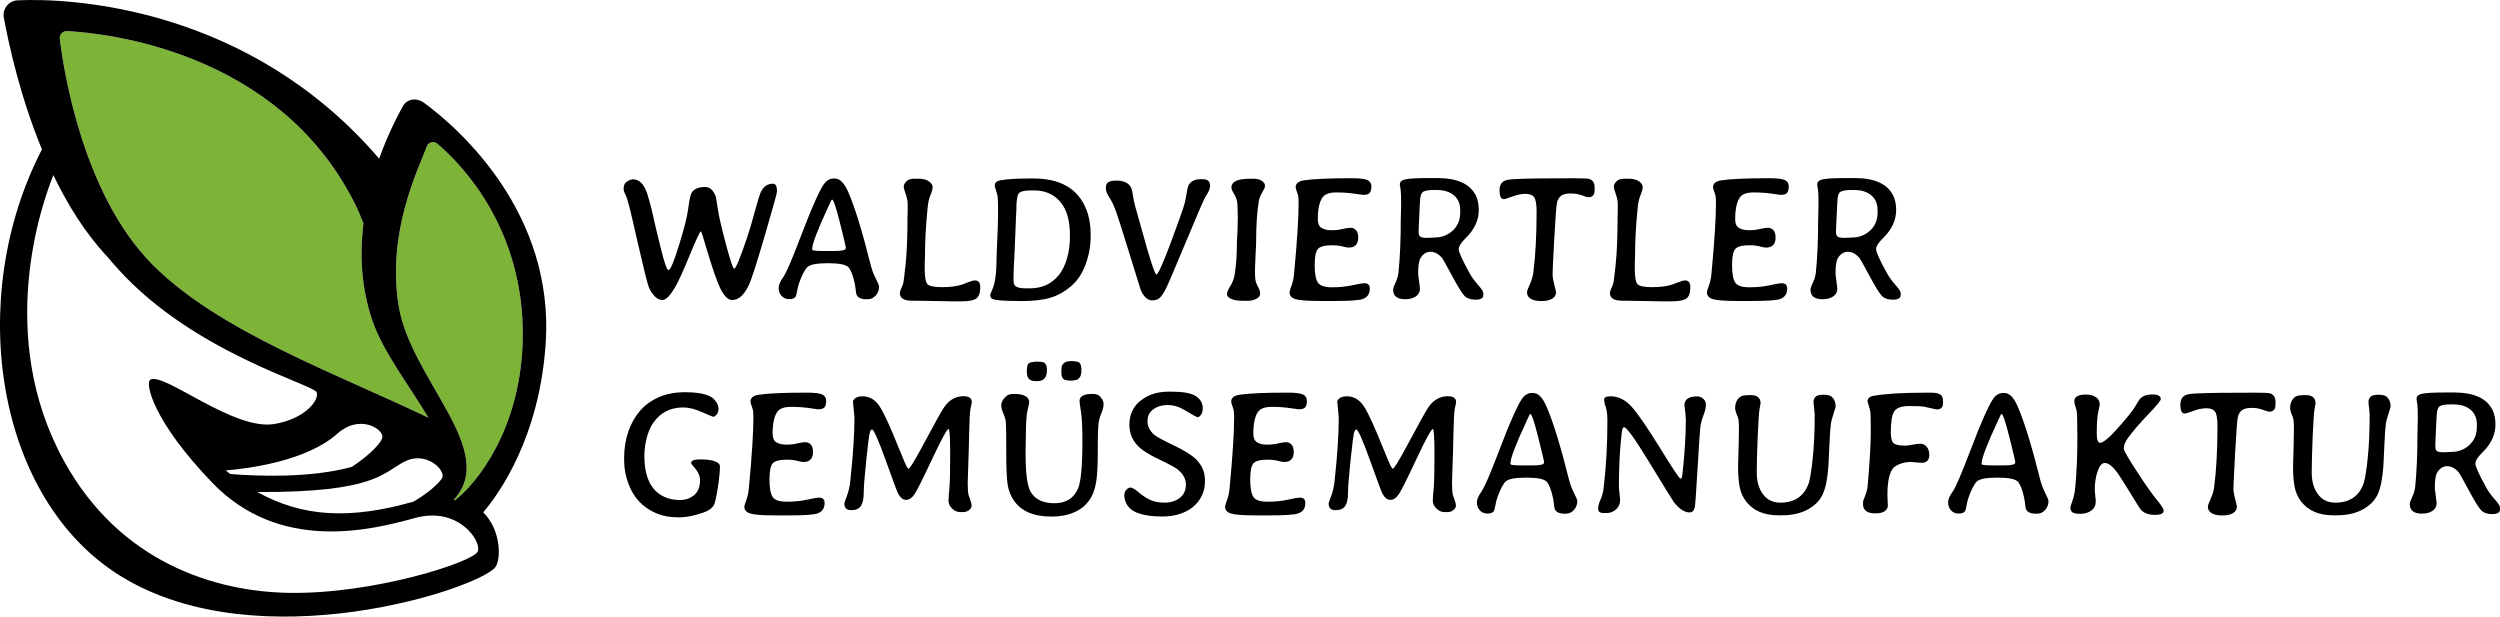
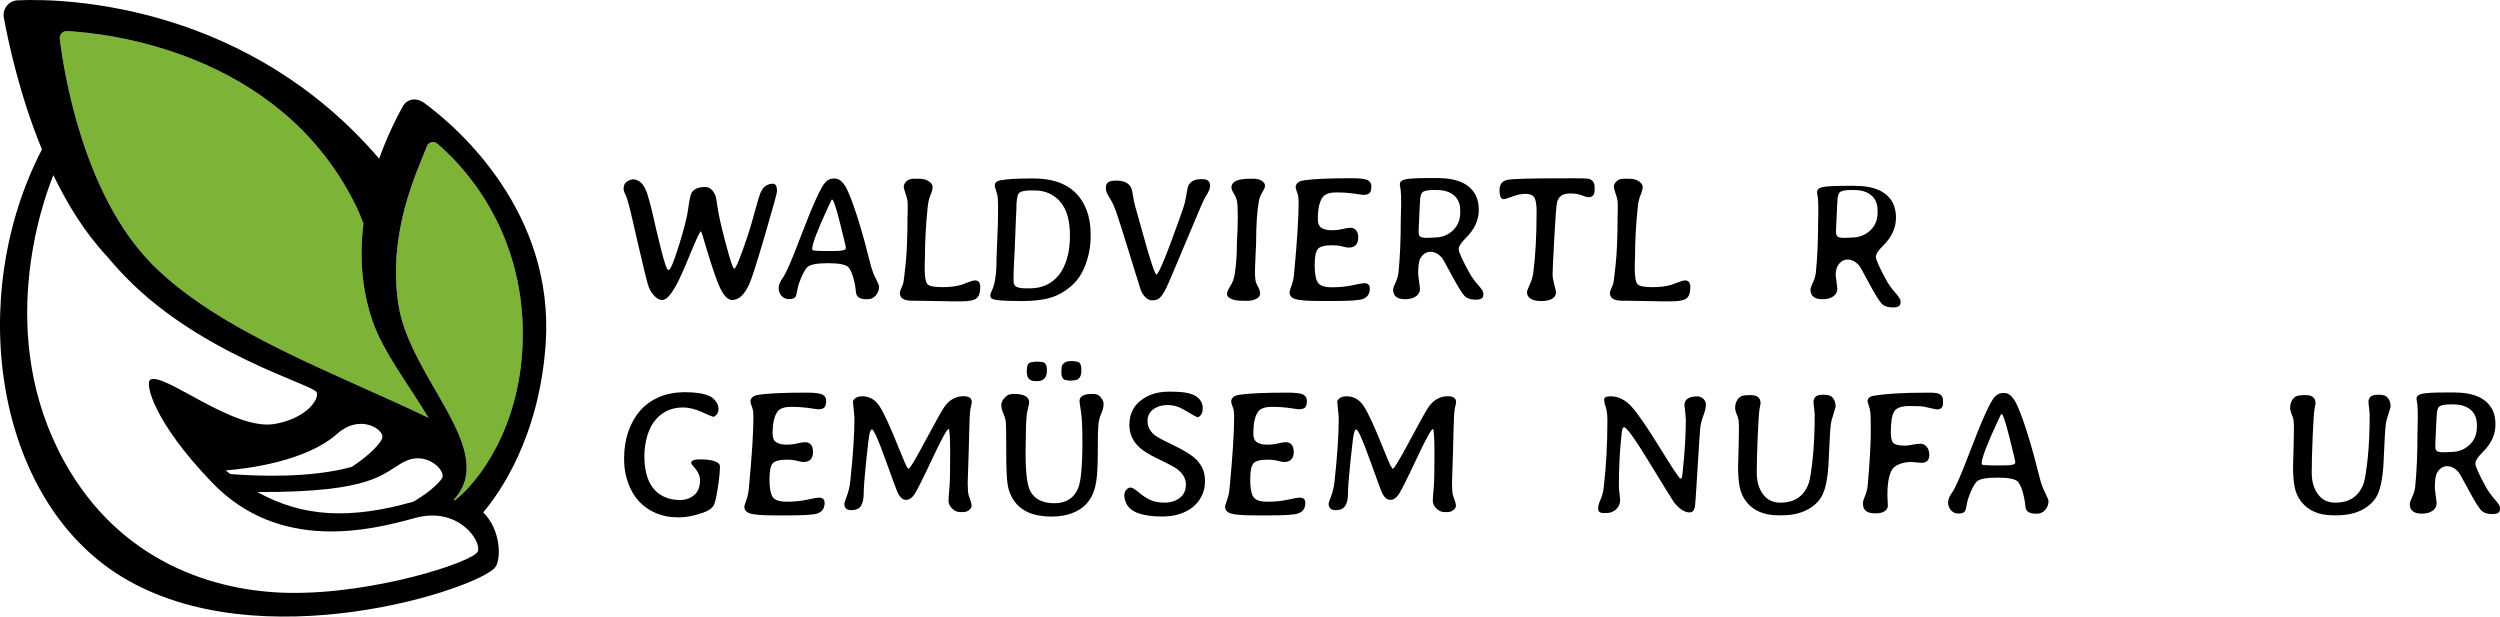
<svg xmlns="http://www.w3.org/2000/svg" id="Layer_2" data-name="Layer 2" viewBox="0 0 2225.7 548.94">
  <defs>
    <style>
      .cls-1 {
        fill: #7db336;
      }
    </style>
  </defs>
  <g id="Ebene_1" data-name="Ebene 1">
    <g>
      <path class="cls-1" d="M404.99,445.41c19.31-14.74,59.35-63.91,60.41-145.04,1.28-98.85-56.72-156.13-76.15-172.53-3.07-2.59-7.76-1.37-9.19,2.39-7.99,21.08-35.22,75.44-25.4,140.63,10.01,66.47,90.19,130.21,49.19,174.21.27.1,0,0,1.14.34Z" />
      <path class="cls-1" d="M331.57,285.56c-10.18-29.6-11.38-59.39-8-86.69-2.45-6.4-5.12-12.6-8.12-18.52C247.28,45.42,94.67,29.54,59.69,27.67c-3.84-.21-6.93,3.1-6.46,6.91,3.52,28.87,20.56,138.14,82.04,200.49,59.26,60.1,165.48,97.94,246.23,136.9-17.21-28.85-40.31-58.43-49.92-86.4Z" />
      <path d="M377.3,91.37c-6.27-4.56-14.85-3.6-18.62,3.18-5.77,10.37-13.95,26.63-21.13,46.71C221.72,6.05,63.88-1.95,15.63.28,7.72.64,1.97,7.93,3.41,15.71c4.13,22.43,14.16,69.31,33.93,117.3C-31.18,265.35-4.13,444.55,108.06,513.27c123.07,75.38,317.79,10.81,332.79-8.19,5.46-6.92,5.3-33.21-10.65-48.93,14.67-17.33,50.12-67.28,55.63-150.65,7.63-115.41-75.98-190.42-108.53-214.13ZM59.69,27.67c34.98,1.87,187.59,17.75,255.76,152.68,2.99,5.92,5.67,12.12,8.12,18.52-3.37,27.3-2.17,57.09,8,86.69,9.61,27.97,32.71,57.55,49.92,86.4-80.75-38.96-186.97-76.8-246.23-136.9C73.79,172.72,56.75,63.45,53.23,34.58c-.47-3.82,2.62-7.12,6.46-6.91ZM359.85,411.08c19-10,36.54,6.87,34,14-.7,1.95-8.04,11.14-25.58,21.45-56.42,16.19-99,13.89-139.13-8.47,104.35.38,111.06-16.64,130.71-26.98ZM205.03,422.04c-1.37-1.05-2.73-2.12-4.1-3.23,19.18-1.55,71.7-7.95,99.45-32.77,19.56-17.5,40.69-4.46,40.08,3.15-.31,3.85-9.11,14.4-27.16,26.44-37.55,10.4-86.11,8.16-108.27,6.4ZM425.39,490.92c-3.55,9.24-92.01,38.15-168.15,36.89-65.19-1.08-150.11-26.46-200.18-117.24-61.61-111.7-19.55-229.96-9.54-254.66,12.64,26.28,28.42,51.76,47.99,72.58,3.21,3.82,6.63,7.74,10.29,11.76,67.28,74.07,173.72,102.06,176.15,109.07s-10.59,23.7-37.83,28.18c-36.26,5.96-97.09-45.63-110.09-39.63-5.39,2.49,2,37,55.05,92,60.01,62.22,140.81,42.25,180.3,31.3,38.55-10.68,59.56,20.51,56.01,29.75ZM465.4,300.37c-1.05,81.13-41.1,130.3-60.41,145.04-1.14-.34-.87-.24-1.14-.34,41-44-39.18-107.74-49.19-174.21-9.82-65.2,17.4-119.55,25.4-140.63,1.42-3.76,6.12-4.98,9.19-2.39,19.44,16.39,77.44,73.68,76.15,172.53Z" />
      <g>
        <path d="M627.69,166.46c4.2,0,7.37,2.8,9.52,8.38.32.89.97,5.47,1.94,11.75.97,6.28,3.36,16.62,7.18,31.01,3.82,14.39,6.27,21.58,7.34,21.58,1.4,0,5.24-9.3,11.54-27.89,1.99-5.87,4.2-13.3,6.62-22.29,2.42-8.99,4.12-14.68,5.08-17.06,2.31-5.59,6.08-8.38,11.3-8.38,2.37,0,3.55,2.27,3.55,6.81,0,1.49-3.59,14.5-10.77,39.02-7.18,24.52-11.87,39.16-14.08,43.92-4.25,9.19-9.28,13.78-15.09,13.78-3.87,0-7.58-3.85-11.13-11.54-2.8-6.14-6.78-17.79-11.94-34.95l-3.55-11.95-1.21-2.74c-.81,0-4.07,6.97-9.8,20.92s-9.99,23.36-12.79,28.23c-4.25,7.36-8.18,12.04-11.78,12.04-2.26,0-4.51-1.11-6.74-3.32-2.23-2.21-3.99-4.94-5.28-8.18-1.29-3.24-4.72-17.06-10.29-41.47-3.02-13.25-5.54-24.66-7.83-33.04-1.93-7.06-3.05-8.62-3.48-9.52-1.37-2.88-.79-6.62.57-8.48,1.07-1.47,4.76-3.44,6.91-3.44,5.59,0,9.82,4.18,12.67,12.54.54,1.49,3.5,11.74,5.01,18.74,1.51,7,3.87,17.01,7.1,30.01,3.23,13.01,5.49,19.51,6.78,19.51,1.94,0,5.14-8.19,9.6-22.58,4.46-14.39,7.14-25.03,8.03-31.92.89-6.89,1.9-12.3,3.03-14.24,1.99-3.49,6-5.23,12.02-5.23Z" />
        <path d="M741.59,158.97h1.79c4.4,0,8.34,4.01,11.81,12.04,5.9,13.52,12.61,35.34,20.12,65.48.98,3.83,2.45,7.66,4.39,11.5,1.94,3.83,2.91,6.27,2.91,7.3,0,2.95-.98,5.54-2.95,7.77-1.97,2.23-4.3,3.34-6.99,3.34h-1.71c-4.51,0-7.33-1.42-8.47-4.27-.21-.47-.43-1.8-.66-4-.23-2.2-.56-4.26-.97-6.18-1.45-6.73-3.25-11.35-5.4-13.86-2.15-2.51-8.2-3.77-18.14-3.77s-16.09,1.14-18.45,3.42c-2.36,2.28-4.8,6.94-7.34,13.98-.78,2.17-1.39,4.58-1.83,7.22-.44,2.64-.89,4.35-1.36,5.13-.93,1.5-2.83,2.25-5.71,2.25s-5.17-.98-6.87-2.95c-1.71-1.97-2.56-4.28-2.56-6.95s1.35-5.86,4.04-9.59c2.64-3.73,7.58-15.12,14.84-34.18,11.39-30.03,19.06-46.92,22.99-50.64,2.17-2.02,4.35-3.03,6.52-3.03ZM743.38,223.44c6.42,0,9.63-.83,9.63-2.49v-.54c0-.88-1.74-8.22-5.2-22.02-3.47-13.8-5.8-20.7-6.99-20.7h-.31c-.1,0-1.09,2.02-2.95,6.06-9.63,20.66-14.45,33.24-14.45,37.75v.47c0,.78.98,1.17,2.95,1.17l1.24.16,5.67.16h10.41Z" />
        <path d="M856.55,268.26h-11.88l-1.94-.08-23.69-.39c-1.24-.05-3.62-.08-7.15-.08-7.15,0-10.75-2.28-10.8-6.84,0-.83.38-2.07,1.13-3.73.75-1.66,1.35-3.16,1.79-4.5.44-1.35,1.2-7.3,2.29-17.87,1.09-10.56,1.63-24.73,1.63-42.49l.16-3.81v-6.76c0-2.69-.58-5.66-1.75-8.89-1.17-3.24-1.75-5.52-1.75-6.84s.75-2.8,2.25-4.43c1.5-1.63,3.88-2.45,7.15-2.45h3.73c3.99,0,7.08.79,9.28,2.37,2.2,1.58,3.3,3.24,3.3,4.97s-.62,4.09-1.86,7.07c-1.24,2.98-2.07,6.46-2.49,10.45-1.66,15.9-2.49,30.97-2.49,45.21l-.16,3.81-.08,5.75c0,8.08.91,12.92,2.72,14.52,1.81,1.61,6.16,2.41,13.05,2.41s12.69-.75,17.4-2.25c.93-.31,2.74-1.01,5.44-2.1,2.69-1.09,4.79-1.63,6.29-1.63,3.05,0,4.58,1.97,4.58,5.9,0,5.13-1.18,8.52-3.53,10.18-2.36,1.66-6.56,2.49-12.62,2.49Z" />
        <path d="M885.6,165.19c0-2.49,1.66-4.04,4.97-4.66,5.9-1.09,14.5-1.63,25.79-1.63h3.73c24.13,0,39.82,9.22,47.07,27.65,2.54,6.42,3.81,13.65,3.81,21.67v2.41c0,8.34-1.48,16.56-4.43,24.66-2.95,8.1-7.26,14.59-12.93,19.46-5.67,4.87-11.79,8.3-18.37,10.29-6.58,1.99-15.15,2.99-25.71,2.99h-1.79l-1.86-.08c-11.29,0-18.54-.52-21.75-1.55-1.71-.57-2.56-1.81-2.56-3.73,0-.57.67-2.33,2.02-5.28,2.43-5.33,3.65-14.94,3.65-28.82l.93-23.54.16-3.57.23-12.35c0-7.35-.1-11.86-.31-13.52-.21-1.66-.7-3.62-1.48-5.9-.78-2.28-1.17-3.78-1.17-4.5ZM904.86,187.01c-.36,5.44-.54,9.48-.54,12.12l-.16,2.49-.23,7.38-.16,2.49-.31,8.62c-.1,1.66-.16,2.9-.16,3.73l-.16,2.49c-.1,1.66-.16,2.87-.16,3.65l-.16,2.41c-.05.83-.08,1.66-.08,2.49l-.16,2.41-.23,8.47v4.66c0,2.49.93,4.16,2.8,5.01s4.58,1.28,8.16,1.28h3.5c11.08,0,19.83-4.12,26.25-12.35,2.8-3.57,5.07-8.28,6.83-14.14,1.76-5.85,2.64-12.43,2.64-19.73v-1.32c0-19.11-6.27-31.48-18.8-37.13-3.73-1.66-7.92-2.49-12.58-2.49h-3.57c-5.8,0-9.37.92-10.72,2.76-1.35,1.84-2.02,6.75-2.02,14.72Z" />
        <path d="M1029.53,244.34c1.92,0,8.85-16.78,20.82-50.33,2.43-6.78,3.92-11.31,4.47-13.59.54-2.28,1.1-5.17,1.67-8.66.57-3.5,1.04-5.6,1.4-6.33,1.86-3.93,5.57-5.9,11.11-5.9h2.1c4.14,0,6.21,2.05,6.21,6.14,0,2.28-1.37,5.46-4.12,9.55-1.14,1.66-6.78,14.67-16.93,39.03-10.15,24.36-16.17,38.46-18.06,42.29-1.89,3.83-3.68,6.6-5.36,8.31-1.68,1.71-4.03,2.56-7.03,2.56-4.09,0-7.51-3.08-10.25-9.24-.26-.57-3.55-11.15-9.86-31.73-6.32-20.58-10.38-33.37-12.2-38.37-1.81-5-3.77-9.09-5.86-12.27-2.1-3.19-3.15-6.03-3.15-8.54s.76-4.22,2.29-5.13c1.53-.91,3.92-1.36,7.18-1.36,6.89,0,11.31,2.28,13.28,6.84.41.88.88,3.04,1.4,6.49.52,3.44,1.24,6.87,2.17,10.29l1.32,4.5c.41,1.5.75,2.71,1.01,3.61.26.91,1.45,5.19,3.57,12.85,7.15,26,11.42,38.99,12.82,38.99Z" />
        <path d="M1110.93,267.79h-4.43c-4.5,0-7.99-.57-10.45-1.71-2.46-1.14-3.69-2.55-3.69-4.23s.98-4.06,2.95-7.15c1.97-3.08,3.26-6.51,3.88-10.29,1.35-8.08,2.02-17.74,2.02-28.97,0-.05.08-1.6.23-4.66l.31-6.06.23-10.56c0-8.18-.26-13.35-.78-15.5-.52-2.15-1.46-4.32-2.83-6.52-1.37-2.2-2.06-3.95-2.06-5.24,0-5.18,5.49-7.77,16.47-7.77h2.95c3.26,0,5.81.63,7.65,1.9,1.84,1.27,2.76,2.58,2.76,3.92v1.17c0,.73-.79,2.43-2.37,5.13-1.58,2.69-2.58,5.2-2.99,7.53-1.66,9.11-2.49,21.83-2.49,38.14l-.54,10.8c-.05,1.04-.08,2.05-.08,3.03l-.23,4.58-.16,5.9c0,5.08.3,8.44.89,10.1.59,1.66,1.36,3.31,2.29,4.97.93,1.66,1.4,3.39,1.4,5.2s-1.1,3.31-3.3,4.51c-2.2,1.19-4.75,1.79-7.65,1.79Z" />
        <path d="M1187.13,267.95h-11.81c-11.08,0-18.4-.54-21.94-1.63s-5.32-3.13-5.32-6.14c0-.78.58-2.73,1.75-5.86,1.17-3.13,1.93-6.72,2.29-10.76,2.69-28.48,4.04-49.68,4.04-63.62,0-3-.29-5.44-.85-7.3l-.7-1.94c-.73-2.02-1.09-3.34-1.09-3.96,0-3.42,2.51-5.49,7.53-6.21,8.34-1.24,22.55-1.86,42.64-1.86,6.89,0,11.48.56,13.79,1.67,2.3,1.11,3.46,2.99,3.46,5.63s-.49,4.56-1.48,5.75c-.98,1.19-2.93,1.79-5.83,1.79-.52,0-3.13-.36-7.84-1.09-4.71-.72-10.1-1.09-16.16-1.09s-10.12,1.48-12.2,4.43c-2.8,3.99-4.19,10.46-4.19,19.42,0,3.78,1.11,6.36,3.34,7.73,2.23,1.37,5.17,2.06,8.82,2.06s6.92-.36,9.83-1.09c2.9-.72,5.31-1.09,7.22-1.09s3.52.71,4.82,2.14c1.29,1.42,1.94,3.59,1.94,6.49,0,6.01-2.87,9.01-8.62,9.01l-2.41-.31-4.58-1.09c-2.33-.47-4.76-.7-7.3-.7-6.73,0-11.06,1.1-12.97,3.3-1.92,2.2-2.87,6.98-2.87,14.33s.91,12.49,2.72,15.42c1.81,2.93,6.03,4.39,12.66,4.39s12.72-.61,18.29-1.83c5.57-1.22,9.02-1.83,10.37-1.83,3.37,0,5.05,1.58,5.05,4.74,0,4.87-2.23,8.03-6.68,9.48-3.37,1.09-11.94,1.63-25.71,1.63Z" />
        <path d="M1262.55,243.95l1.63,12.97c0,2.9-1.2,5.2-3.61,6.91-2.41,1.71-5.61,2.56-9.59,2.56-7.15,0-10.72-2.85-10.72-8.54,0-1.19.72-3.3,2.17-6.33,1.45-3.03,2.33-6.07,2.64-9.13,1.35-13.26,2.02-29.13,2.02-47.61l.08-2.33c.05-1.55.08-3.08.08-4.58l.16-6.91c0-5.85-.16-9.94-.47-12.27l-.31-1.63c-.26-1.5-.39-2.46-.39-2.87,0-2.33,1.71-3.86,5.13-4.58,3.42-.72,10.43-1.09,21.05-1.09h7.3c17.5,0,28.87,5.13,34.1,15.38,1.81,3.68,2.72,8,2.72,12.97,0,9.11-3.83,17.43-11.5,24.93-4.25,4.14-6.37,7.48-6.37,10.02s3.16,9.55,9.48,21.05c2.07,3.73,4.66,7.33,7.77,10.8,3.11,3.47,4.66,5.93,4.66,7.38v1.55c0,2.8-2.28,4.19-6.84,4.19s-7.94-1.2-10.14-3.61c-2.2-2.41-5.88-8.4-11.03-17.98-5.15-9.58-7.99-14.68-8.5-15.3-3.21-3.83-6.71-5.75-10.49-5.75s-6.81,1.97-9.09,5.9c-1.29,2.23-1.94,6.86-1.94,13.9ZM1299.99,189.34v-2.25c0-5.64-1.86-10.05-5.59-13.2-3.73-3.16-8.88-4.74-15.46-4.74h-2.8c-4.97,0-8.21.67-9.71,2.02-1.5,1.35-2.25,4.48-2.25,9.4l-.16,1.4-1.01,22.21v2.72c0,1.92.53,3.21,1.59,3.88,1.06.67,3.09,1.01,6.1,1.01l.7-.08,2.72-.08,2.72-.16c6.52,0,12.01-2.06,16.47-6.17,4.45-4.12,6.68-9.44,6.68-15.96Z" />
        <path d="M1419.68,168.68c0,2.8-.53,4.65-1.59,5.55-1.06.91-2.21,1.36-3.46,1.36h-.16c-1.24,0-3.26-.54-6.06-1.63-2.85-1.14-6.2-1.71-10.06-1.71s-6.68.67-8.47,2.02c-1.79,1.35-3,3.3-3.65,5.86-.65,2.56-1.48,13.26-2.49,32.08-1.01,18.82-1.51,29.44-1.51,31.85s.52,5.58,1.55,9.52c1.04,3.94,1.55,6.08,1.55,6.45,0,2.54-1.15,4.5-3.46,5.9-2.3,1.4-5.5,2.1-9.59,2.1s-7.25-.69-9.48-2.06c-2.23-1.37-3.34-3.27-3.34-5.71,0-1.09.82-3.4,2.45-6.95,1.63-3.55,2.68-7.03,3.15-10.45,1.97-15.17,2.95-33.37,2.95-54.6,0-6.37-.73-10.58-2.17-12.62-1.45-2.04-3.99-3.07-7.61-3.07s-7.53.79-11.73,2.37c-4.19,1.58-6.76,2.37-7.69,2.37-2.54,0-3.81-2.67-3.81-8s2.49-8.43,7.46-9.28c4.97-.85,20.63-1.28,46.99-1.28h4.51l4.43-.08c9.63,0,15.09.21,16.39.62,3.26,1.04,4.89,3.57,4.89,7.61v1.79Z" />
        <path d="M1488.72,268.26h-11.88l-1.94-.08-23.69-.39c-1.24-.05-3.62-.08-7.15-.08-7.15,0-10.75-2.28-10.8-6.84,0-.83.38-2.07,1.13-3.73.75-1.66,1.35-3.16,1.79-4.5.44-1.35,1.2-7.3,2.29-17.87,1.09-10.56,1.63-24.73,1.63-42.49l.16-3.81v-6.76c0-2.69-.58-5.66-1.75-8.89-1.17-3.24-1.75-5.52-1.75-6.84s.75-2.8,2.25-4.43c1.5-1.63,3.88-2.45,7.15-2.45h3.73c3.99,0,7.08.79,9.28,2.37,2.2,1.58,3.3,3.24,3.3,4.97s-.62,4.09-1.86,7.07c-1.24,2.98-2.07,6.46-2.49,10.45-1.66,15.9-2.49,30.97-2.49,45.21l-.16,3.81-.08,5.75c0,8.08.91,12.92,2.72,14.52,1.81,1.61,6.16,2.41,13.05,2.41s12.69-.75,17.4-2.25c.93-.31,2.74-1.01,5.44-2.1,2.69-1.09,4.79-1.63,6.29-1.63,3.05,0,4.58,1.97,4.58,5.9,0,5.13-1.18,8.52-3.53,10.18-2.36,1.66-6.56,2.49-12.62,2.49Z" />
-         <path d="M1558.71,267.95h-11.81c-11.08,0-18.4-.54-21.94-1.63s-5.32-3.13-5.32-6.14c0-.78.58-2.73,1.75-5.86,1.17-3.13,1.93-6.72,2.29-10.76,2.69-28.48,4.04-49.68,4.04-63.62,0-3-.29-5.44-.85-7.3l-.7-1.94c-.73-2.02-1.09-3.34-1.09-3.96,0-3.42,2.51-5.49,7.53-6.21,8.34-1.24,22.55-1.86,42.64-1.86,6.89,0,11.48.56,13.79,1.67,2.3,1.11,3.46,2.99,3.46,5.63s-.49,4.56-1.48,5.75c-.98,1.19-2.93,1.79-5.83,1.79-.52,0-3.13-.36-7.84-1.09-4.71-.72-10.1-1.09-16.16-1.09s-10.12,1.48-12.2,4.43c-2.8,3.99-4.19,10.46-4.19,19.42,0,3.78,1.11,6.36,3.34,7.73,2.23,1.37,5.17,2.06,8.82,2.06s6.92-.36,9.83-1.09c2.9-.72,5.31-1.09,7.22-1.09s3.52.71,4.82,2.14c1.29,1.42,1.94,3.59,1.94,6.49,0,6.01-2.87,9.01-8.62,9.01l-2.41-.31-4.58-1.09c-2.33-.47-4.76-.7-7.3-.7-6.73,0-11.06,1.1-12.97,3.3-1.92,2.2-2.87,6.98-2.87,14.33s.91,12.49,2.72,15.42c1.81,2.93,6.03,4.39,12.66,4.39s12.72-.61,18.29-1.83c5.57-1.22,9.02-1.83,10.37-1.83,3.37,0,5.05,1.58,5.05,4.74,0,4.87-2.23,8.03-6.68,9.48-3.37,1.09-11.94,1.63-25.71,1.63Z" />
-         <path d="M1634.13,243.95l1.63,12.97c0,2.9-1.2,5.2-3.61,6.91-2.41,1.71-5.61,2.56-9.59,2.56-7.15,0-10.72-2.85-10.72-8.54,0-1.19.72-3.3,2.17-6.33,1.45-3.03,2.33-6.07,2.64-9.13,1.35-13.26,2.02-29.13,2.02-47.61l.08-2.33c.05-1.55.08-3.08.08-4.58l.16-6.91c0-5.85-.16-9.94-.47-12.27l-.31-1.63c-.26-1.5-.39-2.46-.39-2.87,0-2.33,1.71-3.86,5.13-4.58,3.42-.72,10.43-1.09,21.05-1.09h7.3c17.5,0,28.87,5.13,34.1,15.38,1.81,3.68,2.72,8,2.72,12.97,0,9.11-3.83,17.43-11.5,24.93-4.25,4.14-6.37,7.48-6.37,10.02s3.16,9.55,9.48,21.05c2.07,3.73,4.66,7.33,7.77,10.8,3.11,3.47,4.66,5.93,4.66,7.38v1.55c0,2.8-2.28,4.19-6.84,4.19s-7.94-1.2-10.14-3.61c-2.2-2.41-5.88-8.4-11.03-17.98-5.15-9.58-7.99-14.68-8.5-15.3-3.21-3.83-6.71-5.75-10.49-5.75s-6.81,1.97-9.09,5.9c-1.29,2.23-1.94,6.86-1.94,13.9ZM1671.57,189.34v-2.25c0-5.64-1.86-10.05-5.59-13.2-3.73-3.16-8.88-4.74-15.46-4.74h-2.8c-4.97,0-8.21.67-9.71,2.02-1.5,1.35-2.25,4.48-2.25,9.4l-.16,1.4-1.01,22.21v2.72c0,1.92.53,3.21,1.59,3.88,1.06.67,3.09,1.01,6.1,1.01l.7-.08,2.72-.08,2.72-.16c6.52,0,12.01-2.06,16.47-6.17,4.45-4.12,6.68-9.44,6.68-15.96Z" />
+         <path d="M1634.13,243.95l1.63,12.97c0,2.9-1.2,5.2-3.61,6.91-2.41,1.71-5.61,2.56-9.59,2.56-7.15,0-10.72-2.85-10.72-8.54,0-1.19.72-3.3,2.17-6.33,1.45-3.03,2.33-6.07,2.64-9.13,1.35-13.26,2.02-29.13,2.02-47.61l.08-2.33c.05-1.55.08-3.08.08-4.58c0-5.85-.16-9.94-.47-12.27l-.31-1.63c-.26-1.5-.39-2.46-.39-2.87,0-2.33,1.71-3.86,5.13-4.58,3.42-.72,10.43-1.09,21.05-1.09h7.3c17.5,0,28.87,5.13,34.1,15.38,1.81,3.68,2.72,8,2.72,12.97,0,9.11-3.83,17.43-11.5,24.93-4.25,4.14-6.37,7.48-6.37,10.02s3.16,9.55,9.48,21.05c2.07,3.73,4.66,7.33,7.77,10.8,3.11,3.47,4.66,5.93,4.66,7.38v1.55c0,2.8-2.28,4.19-6.84,4.19s-7.94-1.2-10.14-3.61c-2.2-2.41-5.88-8.4-11.03-17.98-5.15-9.58-7.99-14.68-8.5-15.3-3.21-3.83-6.71-5.75-10.49-5.75s-6.81,1.97-9.09,5.9c-1.29,2.23-1.94,6.86-1.94,13.9ZM1671.57,189.34v-2.25c0-5.64-1.86-10.05-5.59-13.2-3.73-3.16-8.88-4.74-15.46-4.74h-2.8c-4.97,0-8.21.67-9.71,2.02-1.5,1.35-2.25,4.48-2.25,9.4l-.16,1.4-1.01,22.21v2.72c0,1.92.53,3.21,1.59,3.88,1.06.67,3.09,1.01,6.1,1.01l.7-.08,2.72-.08,2.72-.16c6.52,0,12.01-2.06,16.47-6.17,4.45-4.12,6.68-9.44,6.68-15.96Z" />
        <path d="M555.64,407.34c.05-8.34,1.32-16.1,3.81-23.3,5.07-14.5,13.98-24.6,26.72-30.29,6.78-3.05,14.8-4.58,24.04-4.58s16.38,1.14,21.4,3.42c2.23.98,4.13,2.58,5.71,4.78,1.58,2.2,2.37,4.38,2.37,6.52s-.57,3.88-1.71,5.2c-1.14,1.32-2.05,1.98-2.72,1.98s-4.12-1.4-10.33-4.19c-6.16-2.74-11.65-4.12-16.47-4.12h-.23c-9.84,0-17.81,3.39-23.92,10.18-3.52,3.88-6.16,8.75-7.92,14.6-1.76,5.9-2.67,11.96-2.72,18.18,0,19.37,6.14,31.67,18.41,36.89,3.94,1.71,8.36,2.56,13.28,2.56s9.13-1.46,12.62-4.39c3.5-2.92,5.24-7.34,5.24-13.24,0-4.04-1.99-8.18-5.98-12.43-1.24-1.35-1.86-2.36-1.86-3.03,0-2.07,2.68-3.11,8.04-3.11s9.62.54,12.78,1.63c3.16,1.09,4.74,2.67,4.74,4.74,0,4.61-.66,11.08-1.98,19.42-1.32,8.34-2.5,13.36-3.53,15.07-1.71,2.85-4.87,5.05-9.48,6.6-8.08,2.74-14.81,4.12-20.2,4.12h-2.8c-6.68,0-12.89-1.19-18.64-3.57-11.91-5.02-20.17-13.75-24.78-26.18-2.59-6.99-3.88-13.77-3.88-20.35v-3.11Z" />
        <path d="M701.75,458.84h-11.81c-11.08,0-18.4-.54-21.94-1.63-3.55-1.09-5.32-3.13-5.32-6.14,0-.78.58-2.73,1.75-5.86,1.17-3.13,1.93-6.72,2.29-10.76,2.69-28.48,4.04-49.68,4.04-63.62,0-3-.29-5.44-.85-7.3l-.7-1.94c-.73-2.02-1.09-3.34-1.09-3.96,0-3.42,2.51-5.49,7.53-6.21,8.34-1.24,22.55-1.86,42.64-1.86,6.89,0,11.48.56,13.79,1.67,2.3,1.11,3.46,2.99,3.46,5.63s-.49,4.56-1.48,5.75c-.98,1.19-2.93,1.79-5.83,1.79-.52,0-3.13-.36-7.84-1.09-4.71-.72-10.1-1.09-16.16-1.09s-10.12,1.48-12.2,4.43c-2.8,3.99-4.19,10.46-4.19,19.42,0,3.78,1.11,6.36,3.34,7.73,2.23,1.37,5.17,2.06,8.82,2.06s6.92-.36,9.83-1.09c2.9-.72,5.31-1.09,7.22-1.09s3.52.71,4.82,2.14c1.29,1.42,1.94,3.59,1.94,6.49,0,6.01-2.87,9.01-8.62,9.01l-2.41-.31-4.58-1.09c-2.33-.47-4.76-.7-7.3-.7-6.73,0-11.06,1.1-12.97,3.3-1.92,2.2-2.87,6.98-2.87,14.33s.91,12.49,2.72,15.42c1.81,2.93,6.03,4.39,12.66,4.39s12.72-.61,18.29-1.83c5.57-1.22,9.02-1.83,10.37-1.83,3.37,0,5.05,1.58,5.05,4.74,0,4.87-2.23,8.03-6.68,9.48-3.37,1.09-11.94,1.63-25.71,1.63Z" />
        <path d="M760.71,371.69l-1.32-13.9c0-1.09.7-2.19,2.1-3.3,1.4-1.11,3.47-1.67,6.21-1.67,6.26,0,11.33,2.87,15.19,8.62,3.86,5.75,9.85,18.8,17.98,39.15,3.52,8.6,5.59,13.46,6.21,14.6l1.71,2.25c1.14,0,6.21-8.44,15.22-25.32,9.01-16.93,14.63-26.95,16.86-30.06,4.45-6.21,10.12-9.32,17.01-9.32,4.87,0,7.3,1.79,7.3,5.36l-.47,2.56-.7,3.11c-.57,3.16-.96,10.19-1.17,21.09s-.52,21.84-.93,32.82l-.39,12.27c0,5.23.28,8.91.85,11.03l1.09,3.03c1.04,2.8,1.55,4.88,1.55,6.25s-.75,2.65-2.25,3.84c-1.5,1.19-3.18,1.79-5.05,1.79h-2.95c-2.64,0-5.02-1.06-7.15-3.18-2.12-2.12-3.18-4.36-3.18-6.72s.25-5.89.74-10.6c.49-4.71.74-14.8.74-30.25s-.47-23.19-1.4-23.19c-1.4,0-6.23,8.8-14.49,26.41-8.26,17.61-13.53,28.12-15.81,31.54-2.28,3.42-4.8,5.13-7.57,5.13s-5.17-1.94-7.19-5.83c-.78-1.5-4.44-11.35-10.99-29.56-6.55-18.2-10.6-27.3-12.16-27.3-.67,0-1.31.89-1.9,2.68-.6,1.79-1.66,9.98-3.18,24.58-1.53,14.6-2.29,24.43-2.29,29.48s-.83,8.83-2.49,11.34c-1.66,2.51-4.53,3.77-8.62,3.77s-6.14-1.97-6.14-5.9c0-.52.75-2.74,2.25-6.68,1.5-3.93,2.51-8.31,3.03-13.13,2.49-22.84,3.73-41.76,3.73-56.78Z" />
        <path d="M903,350.72c8.85,0,13.28,2.56,13.28,7.69,0,.42-.49,2.71-1.48,6.87-.98,4.17-1.48,11.69-1.48,22.56l-.08,2.87c-.05,1.86-.08,3.73-.08,5.59l-.08,2.87v5.59c0,16.83,1.48,27.83,4.43,33.01,3.93,6.83,11.02,10.25,21.24,10.25s17.23-4.38,21.01-13.13c2.59-5.95,3.88-20.04,3.88-42.25,0-12.17-.43-20.91-1.28-26.21-.85-5.31-1.28-8.43-1.28-9.36,0-4.25,3.78-6.37,11.34-6.37,3,0,5.13.6,6.37,1.79,2.49,2.43,3.73,4.83,3.73,7.18s-.7,5.18-2.1,8.47c-1.4,3.29-2.27,6.82-2.6,10.6-.34,3.78-.5,11.7-.5,23.77s-.49,21.05-1.48,26.95c-2.17,13.1-8.67,21.98-19.5,26.64-5.85,2.54-12.56,3.81-20.12,3.81-15.95,0-27.16-4.79-33.63-14.37-2.9-4.25-4.75-9.02-5.55-14.33-.8-5.31-1.2-15.17-1.2-29.59s-.1-22.86-.31-25.32c-.21-2.46-.95-5.14-2.21-8.04-1.27-2.9-1.9-5.31-1.9-7.22,0-3.21,1.63-6.11,4.89-8.7,1.35-1.09,3.57-1.63,6.68-1.63ZM926.92,322.21c3.42,0,5.13,2.36,5.13,7.07v.54c0,6.32-2.85,9.48-8.54,9.48h-1.32c-2.75,0-4.73-.61-5.94-1.83-1.22-1.22-1.83-2.63-1.83-4.23l-.23-1.17v-.62l-.08-.93v-.62l.31-2.25c0-3.57,1.84-5.36,5.51-5.36l.62-.16,3.03-.23.39.08,2.33.16c.21.05.41.08.62.08ZM944.94,331.46v-1.86l.08-.31v-.54c.1-.41.16-1.09.16-2.02s.61-2.01,1.83-3.22c1.22-1.22,2.73-1.83,4.54-1.83l1.79-.23h1.86l2.64.39c3.26,0,4.89,2.33,4.89,6.99v1.55c0,2.54-.57,4.5-1.71,5.9-1.14,1.4-2.41,2.1-3.81,2.1l-2.64.47h-2.49l-2.02-.31c-3.42,0-5.13-2.36-5.13-7.07Z" />
        <path d="M1070.77,363.61c0,2.43-.54,4.35-1.63,5.75-1.09,1.4-2.03,2.1-2.83,2.1s-4.93-2.25-12.39-6.76c-4.56-2.74-9.33-4.12-14.33-4.12s-9.24,1.26-12.74,3.77-5.24,6.02-5.24,10.52,1.89,8.49,5.67,11.96c1.92,1.76,7.74,4.96,17.48,9.59,9.74,4.63,16.47,8.84,20.2,12.62,5.18,5.28,7.77,11.31,7.77,18.1v2.64c-.05,4.09-1.06,8.1-3.03,12.04-3.78,7.46-10.17,12.69-19.19,15.69-4.66,1.55-9.84,2.33-15.54,2.33-17.66,0-28.35-3.78-32.08-11.34-1.29-2.64-1.94-5.05-1.94-7.22s.57-3.78,1.71-5.13c1.14-1.4,2.43-2.1,3.88-2.1s3.82,1.4,7.11,4.19c3.29,2.8,6.67,5.04,10.14,6.72,3.47,1.68,7.84,2.52,13.13,2.52s9.75-1.4,13.4-4.19c3.65-2.8,5.48-6.78,5.48-11.96s-2.62-9.76-7.85-13.75c-2.33-1.76-7.88-4.72-16.66-8.89-8.78-4.17-14.98-8.19-18.6-12.08-4.82-5.13-7.22-11.29-7.22-18.49,0-9.11,3.37-16.3,10.1-21.55,6.73-5.25,15.02-7.88,24.86-7.88h2.72c10.2,0,17.36,1.33,21.48,4,4.12,2.67,6.18,6.3,6.18,10.91Z" />
        <path d="M1129.73,458.84h-11.81c-11.08,0-18.4-.54-21.94-1.63-3.55-1.09-5.32-3.13-5.32-6.14,0-.78.58-2.73,1.75-5.86,1.17-3.13,1.93-6.72,2.29-10.76,2.69-28.48,4.04-49.68,4.04-63.62,0-3-.29-5.44-.85-7.3l-.7-1.94c-.73-2.02-1.09-3.34-1.09-3.96,0-3.42,2.51-5.49,7.53-6.21,8.34-1.24,22.55-1.86,42.64-1.86,6.89,0,11.48.56,13.79,1.67,2.3,1.11,3.46,2.99,3.46,5.63s-.49,4.56-1.48,5.75c-.98,1.19-2.93,1.79-5.83,1.79-.52,0-3.13-.36-7.84-1.09-4.71-.72-10.1-1.09-16.16-1.09s-10.12,1.48-12.2,4.43c-2.8,3.99-4.19,10.46-4.19,19.42,0,3.78,1.11,6.36,3.34,7.73,2.23,1.37,5.17,2.06,8.82,2.06s6.92-.36,9.83-1.09c2.9-.72,5.31-1.09,7.22-1.09s3.52.71,4.82,2.14c1.29,1.42,1.94,3.59,1.94,6.49,0,6.01-2.87,9.01-8.62,9.01l-2.41-.31-4.58-1.09c-2.33-.47-4.76-.7-7.3-.7-6.73,0-11.06,1.1-12.97,3.3-1.92,2.2-2.87,6.98-2.87,14.33s.91,12.49,2.72,15.42c1.81,2.93,6.03,4.39,12.66,4.39s12.72-.61,18.29-1.83c5.57-1.22,9.02-1.83,10.37-1.83,3.37,0,5.05,1.58,5.05,4.74,0,4.87-2.23,8.03-6.68,9.48-3.37,1.09-11.94,1.63-25.71,1.63Z" />
        <path d="M1191.87,371.69l-1.32-13.9c0-1.09.7-2.19,2.1-3.3,1.4-1.11,3.47-1.67,6.21-1.67,6.26,0,11.33,2.87,15.19,8.62,3.86,5.75,9.85,18.8,17.98,39.15,3.52,8.6,5.59,13.46,6.21,14.6l1.71,2.25c1.14,0,6.21-8.44,15.22-25.32,9.01-16.93,14.63-26.95,16.86-30.06,4.45-6.21,10.12-9.32,17.01-9.32,4.87,0,7.3,1.79,7.3,5.36l-.47,2.56-.7,3.11c-.57,3.16-.96,10.19-1.17,21.09s-.52,21.84-.93,32.82l-.39,12.27c0,5.23.28,8.91.85,11.03l1.09,3.03c1.04,2.8,1.55,4.88,1.55,6.25s-.75,2.65-2.25,3.84c-1.5,1.19-3.18,1.79-5.05,1.79h-2.95c-2.64,0-5.02-1.06-7.15-3.18-2.12-2.12-3.18-4.36-3.18-6.72s.25-5.89.74-10.6c.49-4.71.74-14.8.74-30.25s-.47-23.19-1.4-23.19c-1.4,0-6.23,8.8-14.49,26.41-8.26,17.61-13.53,28.12-15.81,31.54-2.28,3.42-4.8,5.13-7.57,5.13s-5.17-1.94-7.19-5.83c-.78-1.5-4.44-11.35-10.99-29.56-6.55-18.2-10.6-27.3-12.16-27.3-.67,0-1.31.89-1.9,2.68-.6,1.79-1.66,9.98-3.18,24.58-1.53,14.6-2.29,24.43-2.29,29.48s-.83,8.83-2.49,11.34c-1.66,2.51-4.53,3.77-8.62,3.77s-6.14-1.97-6.14-5.9c0-.52.75-2.74,2.25-6.68,1.5-3.93,2.51-8.31,3.03-13.13,2.49-22.84,3.73-41.76,3.73-56.78Z" />
-         <path d="M1363.22,349.87h1.79c4.4,0,8.34,4.01,11.81,12.04,5.9,13.52,12.61,35.34,20.12,65.48.98,3.83,2.45,7.66,4.39,11.5,1.94,3.83,2.91,6.27,2.91,7.3,0,2.95-.98,5.54-2.95,7.77-1.97,2.23-4.3,3.34-6.99,3.34h-1.71c-4.51,0-7.33-1.42-8.47-4.27-.21-.47-.43-1.8-.66-4-.23-2.2-.56-4.26-.97-6.17-1.45-6.73-3.25-11.35-5.4-13.87-2.15-2.51-8.2-3.77-18.14-3.77s-16.09,1.14-18.45,3.42c-2.36,2.28-4.8,6.94-7.34,13.98-.78,2.18-1.39,4.58-1.83,7.22-.44,2.64-.89,4.35-1.36,5.13-.93,1.5-2.83,2.25-5.71,2.25s-5.17-.98-6.87-2.95c-1.71-1.97-2.56-4.28-2.56-6.95s1.35-5.86,4.04-9.59c2.64-3.73,7.58-15.12,14.84-34.18,11.39-30.03,19.06-46.92,22.99-50.64,2.17-2.02,4.35-3.03,6.52-3.03ZM1365,414.33c6.42,0,9.63-.83,9.63-2.49v-.54c0-.88-1.74-8.22-5.2-22.02-3.47-13.8-5.8-20.7-6.99-20.7h-.31c-.1,0-1.09,2.02-2.95,6.06-9.63,20.66-14.45,33.25-14.45,37.75v.47c0,.78.98,1.17,2.95,1.17l1.24.16,5.67.16h10.41Z" />
        <path d="M1499.61,360.89c0-5.33,3.83-8,11.5-8,1.76,0,3.47.67,5.13,2.02,1.66,1.35,2.49,3.21,2.49,5.59s-.75,5.54-2.25,9.48c-1.5,3.94-2.43,7.66-2.8,11.19-.36,3.52-1.17,15.74-2.41,36.66-1.24,20.92-2.05,32.16-2.41,33.71-.73,3.11-2.25,4.66-4.58,4.66-4.61,0-9.27-3.03-13.98-9.09-1.09-1.4-8.19-12.88-21.32-34.45-13.13-21.57-20.83-32.35-23.11-32.35l-1.01.62c-.42.62-.78,2.17-1.09,4.66-1.66,14.19-2.49,29.54-2.49,46.06,0,1.76.1,3.68.31,5.75l.31,2.64c.31,2.59.47,4.19.47,4.82,0,3.57-1.2,6.45-3.61,8.62-2.41,2.17-5.22,3.26-8.43,3.26h-2.64c-3.26,0-4.89-1.23-4.89-3.69s.7-5.22,2.1-8.27c1.4-3.06,2.33-6.53,2.8-10.41,2.23-18.69,3.34-38.76,3.34-60.2,0-3.68-.26-6.73-.78-9.17l-.7-2.64-.78-2.41c-.42-1.45-.62-2.87-.62-4.27,0-1.92,1.84-2.87,5.51-2.87,7.04,0,13.35,3.09,18.91,9.28,5.57,6.19,13.97,18.4,25.21,36.62,11.24,18.23,17.29,27.34,18.18,27.34l1.09-.31c.31-.47.62-2.12.93-4.97,1.92-17.97,2.87-33.74,2.87-47.3,0-1.19-.13-3-.39-5.44l-.31-2.49c-.36-2.54-.54-4.09-.54-4.66Z" />
        <path d="M1558.48,351.73c5.96,0,8.93,2.46,8.93,7.38,0,.36-.29,1.92-.85,4.66-.57,2.75-1.14,10.99-1.71,24.74-.57,13.75-.85,24.52-.85,32.31s1.86,14.2,5.59,19.22c3.68,4.97,8.8,7.46,15.38,7.46,12.63,0,21.02-5.64,25.17-16.93,1.19-3.31,2.39-10.56,3.61-21.75,1.22-11.18,1.83-24.49,1.83-39.92,0-.62-.13-2.15-.39-4.58l-.7-6.06c0-2.17.62-3.86,1.86-5.05,1.24-1.19,3.53-1.79,6.88-1.79s5.66.47,6.95,1.4c2.69,1.97,4.04,5.1,4.04,9.4,0,.26-1.17,4.12-3.5,11.57-.83,2.69-1.46,9.29-1.9,19.81-.44,10.51-.79,17.71-1.05,21.59-.78,11.03-2.46,19.33-5.05,24.89-2.59,5.57-7.04,10.07-13.36,13.52-6.32,3.44-14.06,5.17-23.22,5.17h-2.87c-12.69,0-22.19-4.01-28.51-12.04-3.06-3.88-5.05-8.3-5.98-13.24-.93-4.94-1.4-10.99-1.4-18.14l.08-2.87c.16-5.75.31-11.46.47-17.13.16-5.67.23-10.54.23-14.6s-.29-7.05-.85-8.97l-1.55-3.96c-.67-1.97-1.01-3.39-1.01-4.27,0-4.82,1.66-8.34,4.97-10.56,1.24-.83,4.17-1.24,8.78-1.24Z" />
        <path d="M1677.98,455.07c-1.84,1.32-4.67,1.98-8.5,1.98s-6.6-.74-8.31-2.21c-1.71-1.48-2.56-3.4-2.56-5.79v-1.79c0-.93.63-2.94,1.9-6.02,1.27-3.08,2.03-6.15,2.29-9.21,1.81-21.02,2.72-36.63,2.72-46.84s-.1-16.16-.31-17.87-.69-3.75-1.44-6.14c-.75-2.38-1.13-3.62-1.13-3.73,0-2.74,1.76-4.43,5.28-5.05,10.56-1.86,25.99-2.8,46.29-2.8h4.82c3.83,0,6.59.52,8.27,1.55,1.68,1.04,2.52,2.98,2.52,5.83v1.86c0,3.78-1.76,5.67-5.28,5.67-.78,0-2.38-.31-4.82-.93-2.43-.62-4.7-1.13-6.8-1.51-2.1-.39-6.53-.58-13.28-.58s-11.16,1.58-13.21,4.74c-2.05,3.16-3.07,9.37-3.07,18.64,0,4.76.76,7.94,2.29,9.51,1.53,1.58,5.09,2.37,10.68,2.37,1.4,0,3.5-.28,6.29-.85,2.8-.57,5.2-.85,7.22-.85s3.82.88,5.4,2.64c1.58,1.76,2.37,4.25,2.37,7.46,0,4.61-2.38,6.91-7.15,6.91l-9.01-.78c-3.94,0-7.46.66-10.56,1.98-3.11,1.32-5.23,2.91-6.37,4.78-2.8,4.56-4.19,12.17-4.19,22.84l.39,9.17c0,2.02-.92,3.69-2.76,5.01Z" />
        <path d="M1782.72,349.87h1.79c4.4,0,8.34,4.01,11.81,12.04,5.9,13.52,12.61,35.34,20.12,65.48.98,3.83,2.45,7.66,4.39,11.5,1.94,3.83,2.91,6.27,2.91,7.3,0,2.95-.98,5.54-2.95,7.77-1.97,2.23-4.3,3.34-6.99,3.34h-1.71c-4.51,0-7.33-1.42-8.47-4.27-.21-.47-.43-1.8-.66-4-.23-2.2-.56-4.26-.97-6.17-1.45-6.73-3.25-11.35-5.4-13.87-2.15-2.51-8.2-3.77-18.14-3.77s-16.09,1.14-18.45,3.42c-2.36,2.28-4.8,6.94-7.34,13.98-.78,2.18-1.39,4.58-1.83,7.22-.44,2.64-.89,4.35-1.36,5.13-.93,1.5-2.83,2.25-5.71,2.25s-5.17-.98-6.87-2.95c-1.71-1.97-2.56-4.28-2.56-6.95s1.35-5.86,4.04-9.59c2.64-3.73,7.58-15.12,14.84-34.18,11.39-30.03,19.06-46.92,22.99-50.64,2.17-2.02,4.35-3.03,6.52-3.03ZM1784.51,414.33c6.42,0,9.63-.83,9.63-2.49v-.54c0-.88-1.74-8.22-5.2-22.02-3.47-13.8-5.8-20.7-6.99-20.7h-.31c-.1,0-1.09,2.02-2.95,6.06-9.63,20.66-14.45,33.25-14.45,37.75v.47c0,.78.98,1.17,2.95,1.17l1.24.16,5.67.16h10.41Z" />
-         <path d="M1846.73,357.01c0-3.83,3.5-5.75,10.49-5.75,3.42,0,6.29.75,8.62,2.25,2.33,1.5,3.5,3.7,3.5,6.6,0,.57-.44,2.82-1.32,6.76-.88,3.94-1.32,10.2-1.32,18.8,0,5.7.98,8.54,2.95,8.54,2.8,0,8.16-4.45,16.08-13.36s13.01-15.28,15.26-19.11c2.25-3.83,3.61-6.01,4.08-6.52,2.38-2.69,6.08-4.04,11.11-4.04s7.53,1.37,7.53,4.12c0,1.35-3.77,5.93-11.3,13.75-7.53,7.82-13.61,14.91-18.21,21.28-2.28,3.16-3.42,6.16-3.42,9.01,0,1.71,3.93,8.6,11.81,20.66,7.87,12.07,13.79,20.47,17.75,25.21,3.96,4.74,5.94,7.88,5.94,9.44,0,2.49-2.62,3.73-7.84,3.73s-9.3-1.42-12.2-4.27c-.67-.67-3.95-5.81-9.83-15.42-5.88-9.61-9.67-15.57-11.38-17.9-4.3-5.75-8-8.62-11.11-8.62-2.59,0-4.74,2.46-6.45,7.38-1.71,4.92-2.56,10.51-2.56,16.78,0,.16.16,1.84.47,5.05l.47,4.58c0,3.78-1.32,6.64-3.96,8.58-2.64,1.94-5.92,2.91-9.83,2.91s-6.36-.56-7.34-1.67c-.98-1.11-1.48-2.25-1.48-3.42s.61-3.35,1.83-6.56c1.22-3.21,2.06-7.22,2.52-12.04,1.24-13.52,1.86-27.77,1.86-42.76s-.23-23.5-.7-25.52l-.62-2.25-.7-2.1c-.47-1.55-.7-2.92-.7-4.12Z" />
-         <path d="M2025.84,359.57c0,2.8-.53,4.65-1.59,5.55-1.06.91-2.21,1.36-3.46,1.36h-.16c-1.24,0-3.26-.54-6.06-1.63-2.85-1.14-6.2-1.71-10.06-1.71s-6.68.67-8.47,2.02c-1.79,1.35-3,3.3-3.65,5.86-.65,2.56-1.48,13.26-2.49,32.08-1.01,18.82-1.51,29.44-1.51,31.85s.52,5.58,1.55,9.51c1.04,3.94,1.55,6.09,1.55,6.45,0,2.54-1.15,4.5-3.46,5.9-2.3,1.4-5.5,2.1-9.59,2.1s-7.25-.69-9.48-2.06c-2.23-1.37-3.34-3.27-3.34-5.71,0-1.09.82-3.4,2.45-6.95,1.63-3.55,2.68-7.03,3.15-10.45,1.97-15.17,2.95-33.37,2.95-54.6,0-6.37-.73-10.58-2.17-12.62-1.45-2.04-3.99-3.07-7.61-3.07s-7.53.79-11.73,2.37c-4.19,1.58-6.76,2.37-7.69,2.37-2.54,0-3.81-2.67-3.81-8s2.49-8.43,7.46-9.28c4.97-.85,20.63-1.28,46.99-1.28h4.51l4.43-.08c9.63,0,15.09.21,16.39.62,3.26,1.04,4.89,3.57,4.89,7.61v1.79Z" />
        <path d="M2052.56,351.73c5.96,0,8.93,2.46,8.93,7.38,0,.36-.29,1.92-.85,4.66-.57,2.75-1.14,10.99-1.71,24.74-.57,13.75-.85,24.52-.85,32.31s1.86,14.2,5.59,19.22c3.68,4.97,8.8,7.46,15.38,7.46,12.63,0,21.02-5.64,25.17-16.93,1.19-3.31,2.39-10.56,3.61-21.75,1.22-11.18,1.83-24.49,1.83-39.92,0-.62-.13-2.15-.39-4.58l-.7-6.06c0-2.17.62-3.86,1.86-5.05,1.24-1.19,3.53-1.79,6.88-1.79s5.66.47,6.95,1.4c2.69,1.97,4.04,5.1,4.04,9.4,0,.26-1.17,4.12-3.5,11.57-.83,2.69-1.46,9.29-1.9,19.81-.44,10.51-.79,17.71-1.05,21.59-.78,11.03-2.46,19.33-5.05,24.89-2.59,5.57-7.04,10.07-13.36,13.52-6.32,3.44-14.06,5.17-23.22,5.17h-2.87c-12.69,0-22.19-4.01-28.51-12.04-3.06-3.88-5.05-8.3-5.98-13.24-.93-4.94-1.4-10.99-1.4-18.14l.08-2.87c.16-5.75.31-11.46.47-17.13.16-5.67.23-10.54.23-14.6s-.29-7.05-.85-8.97l-1.55-3.96c-.67-1.97-1.01-3.39-1.01-4.27,0-4.82,1.66-8.34,4.97-10.56,1.24-.83,4.17-1.24,8.78-1.24Z" />
        <path d="M2167.68,434.84l1.63,12.97c0,2.9-1.2,5.21-3.61,6.91-2.41,1.71-5.61,2.56-9.59,2.56-7.15,0-10.72-2.85-10.72-8.54,0-1.19.72-3.3,2.17-6.33,1.45-3.03,2.33-6.07,2.64-9.13,1.35-13.26,2.02-29.13,2.02-47.61l.08-2.33c.05-1.55.08-3.08.08-4.58l.16-6.91c0-5.85-.16-9.94-.47-12.27l-.31-1.63c-.26-1.5-.39-2.46-.39-2.87,0-2.33,1.71-3.86,5.13-4.58,3.42-.72,10.43-1.09,21.05-1.09h7.3c17.5,0,28.87,5.13,34.1,15.38,1.81,3.68,2.72,8,2.72,12.97,0,9.11-3.83,17.43-11.5,24.93-4.25,4.14-6.37,7.48-6.37,10.02s3.16,9.55,9.48,21.05c2.07,3.73,4.66,7.33,7.77,10.8,3.11,3.47,4.66,5.93,4.66,7.38v1.55c0,2.8-2.28,4.19-6.84,4.19s-7.94-1.2-10.14-3.61c-2.2-2.41-5.88-8.4-11.03-17.98-5.15-9.58-7.99-14.68-8.5-15.3-3.21-3.83-6.71-5.75-10.49-5.75s-6.81,1.97-9.09,5.9c-1.29,2.23-1.94,6.86-1.94,13.9ZM2205.11,380.24v-2.25c0-5.64-1.86-10.05-5.59-13.21-3.73-3.16-8.88-4.74-15.46-4.74h-2.8c-4.97,0-8.21.67-9.71,2.02-1.5,1.35-2.25,4.48-2.25,9.4l-.16,1.4-1.01,22.21v2.72c0,1.92.53,3.21,1.59,3.88,1.06.67,3.09,1.01,6.1,1.01l.7-.08,2.72-.08,2.72-.16c6.52,0,12.01-2.06,16.47-6.18,4.45-4.12,6.68-9.44,6.68-15.96Z" />
      </g>
    </g>
  </g>
</svg>